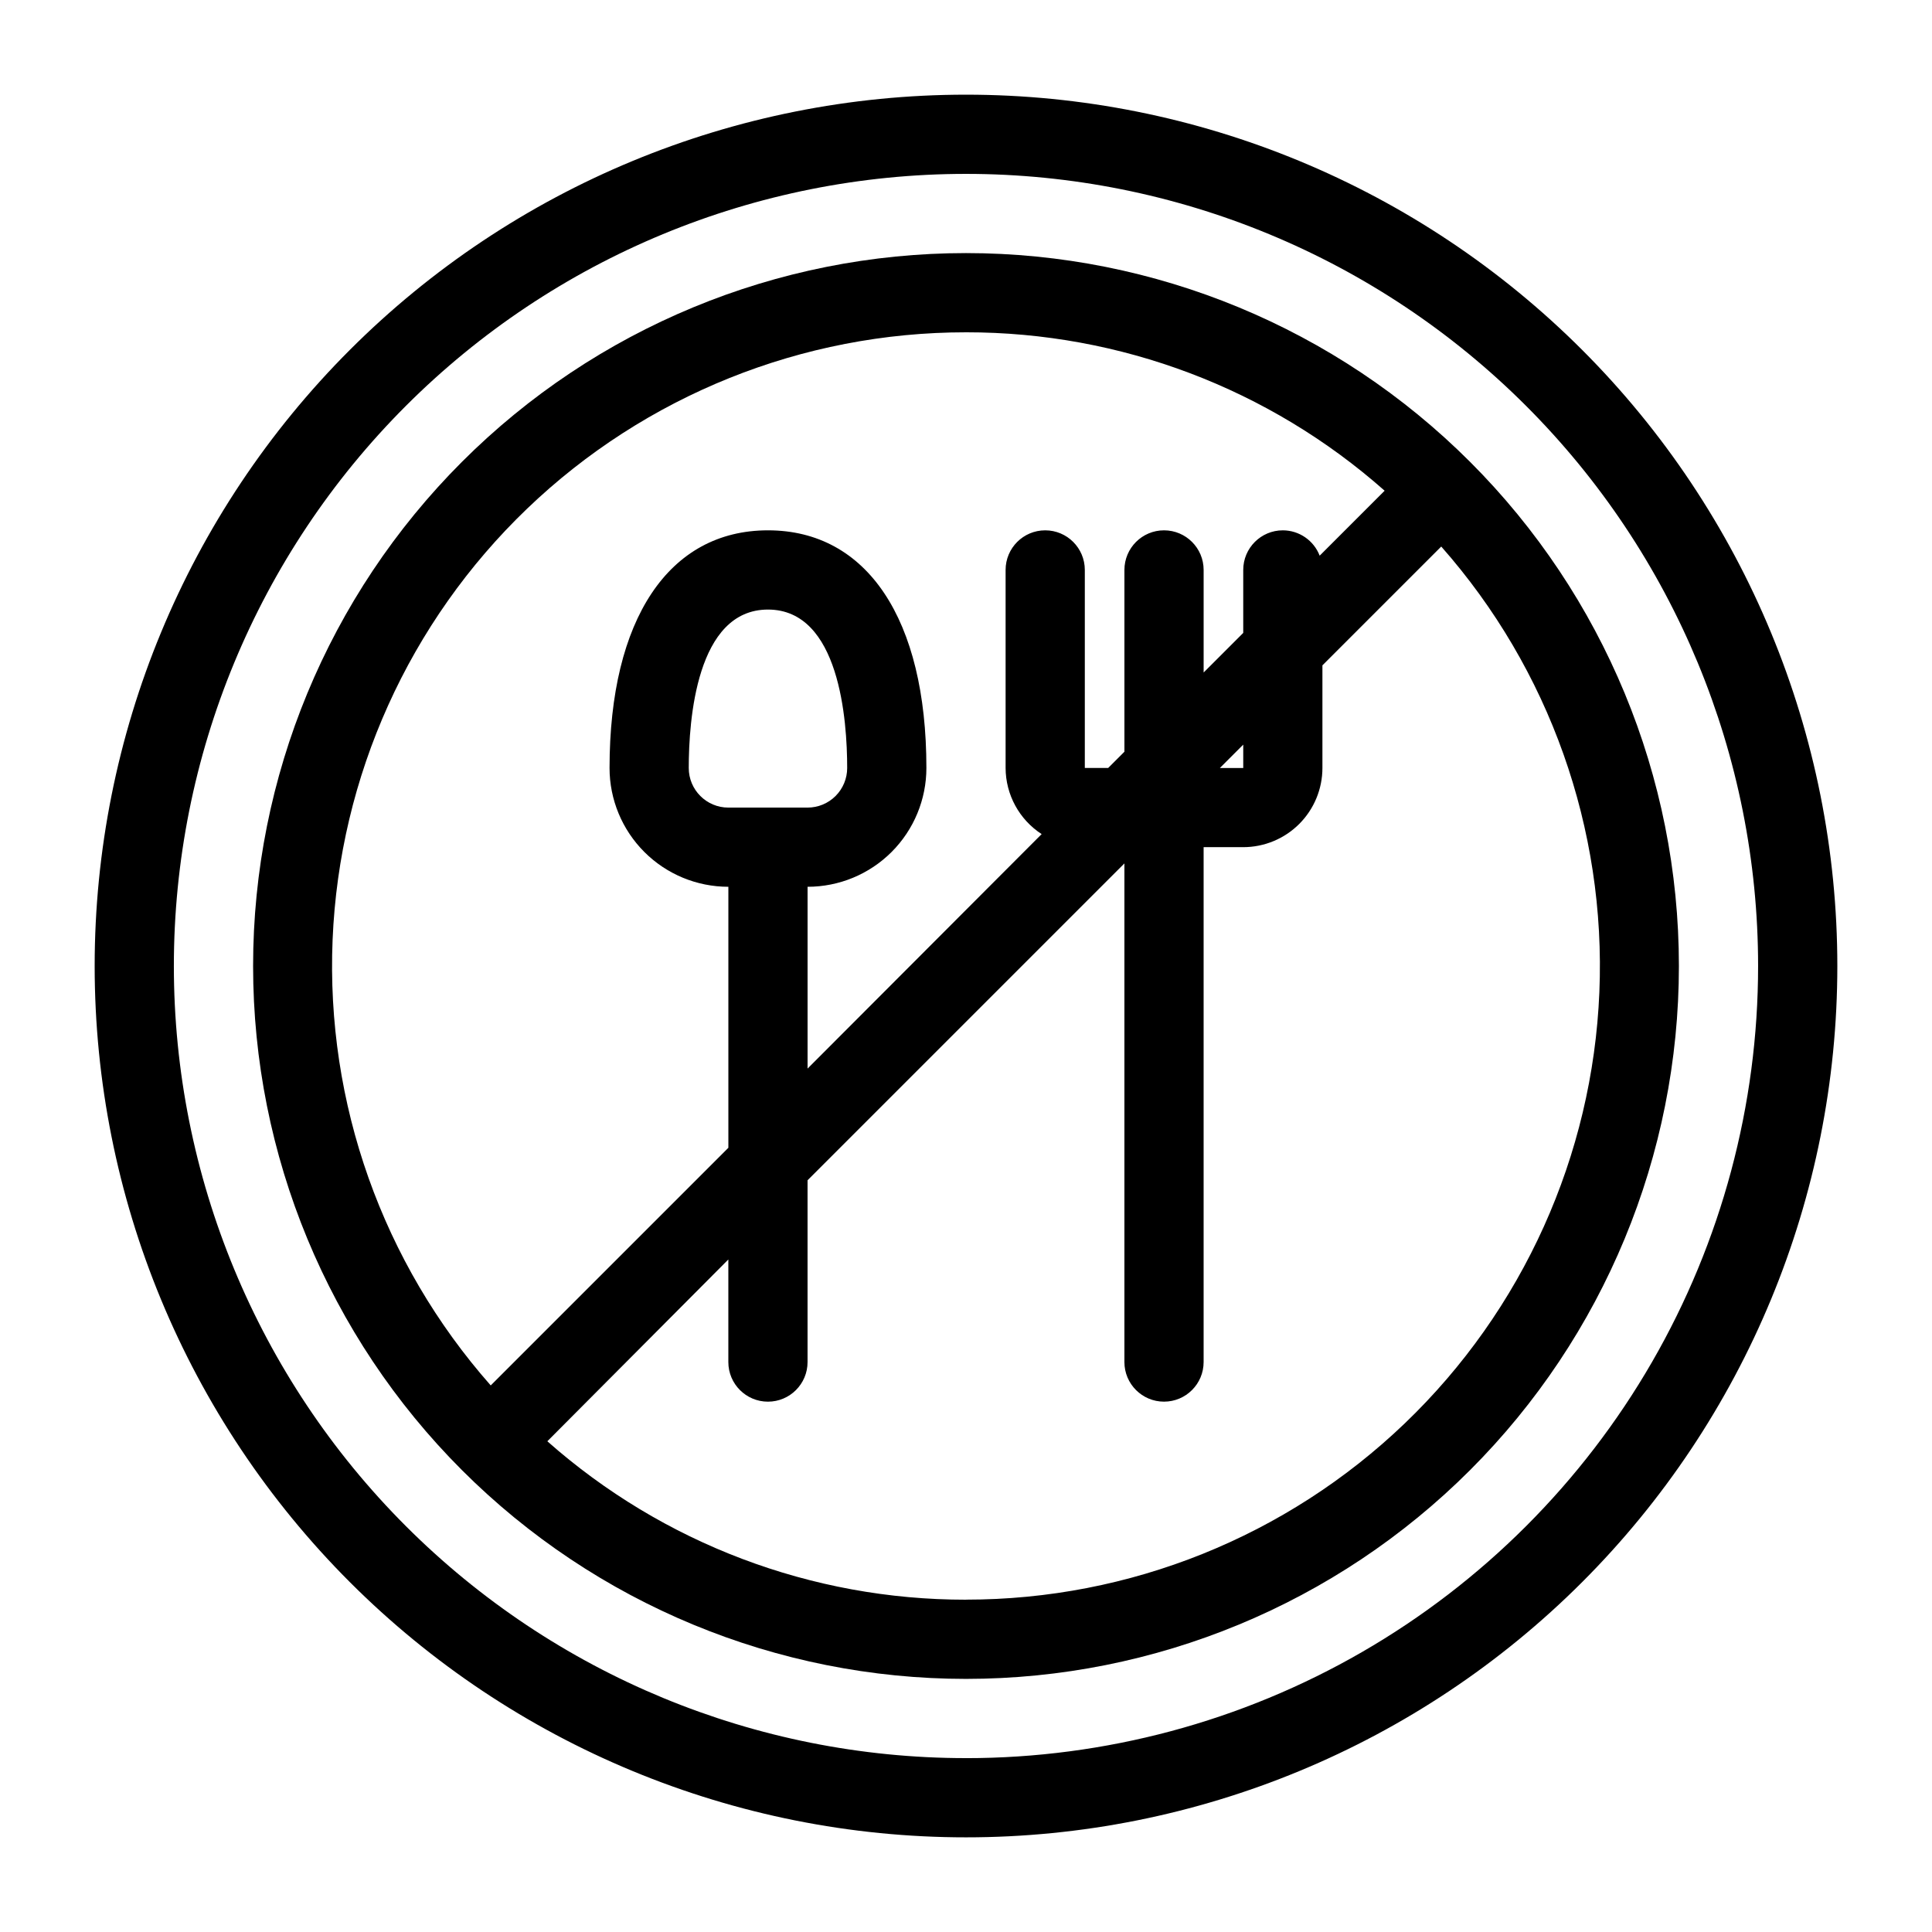
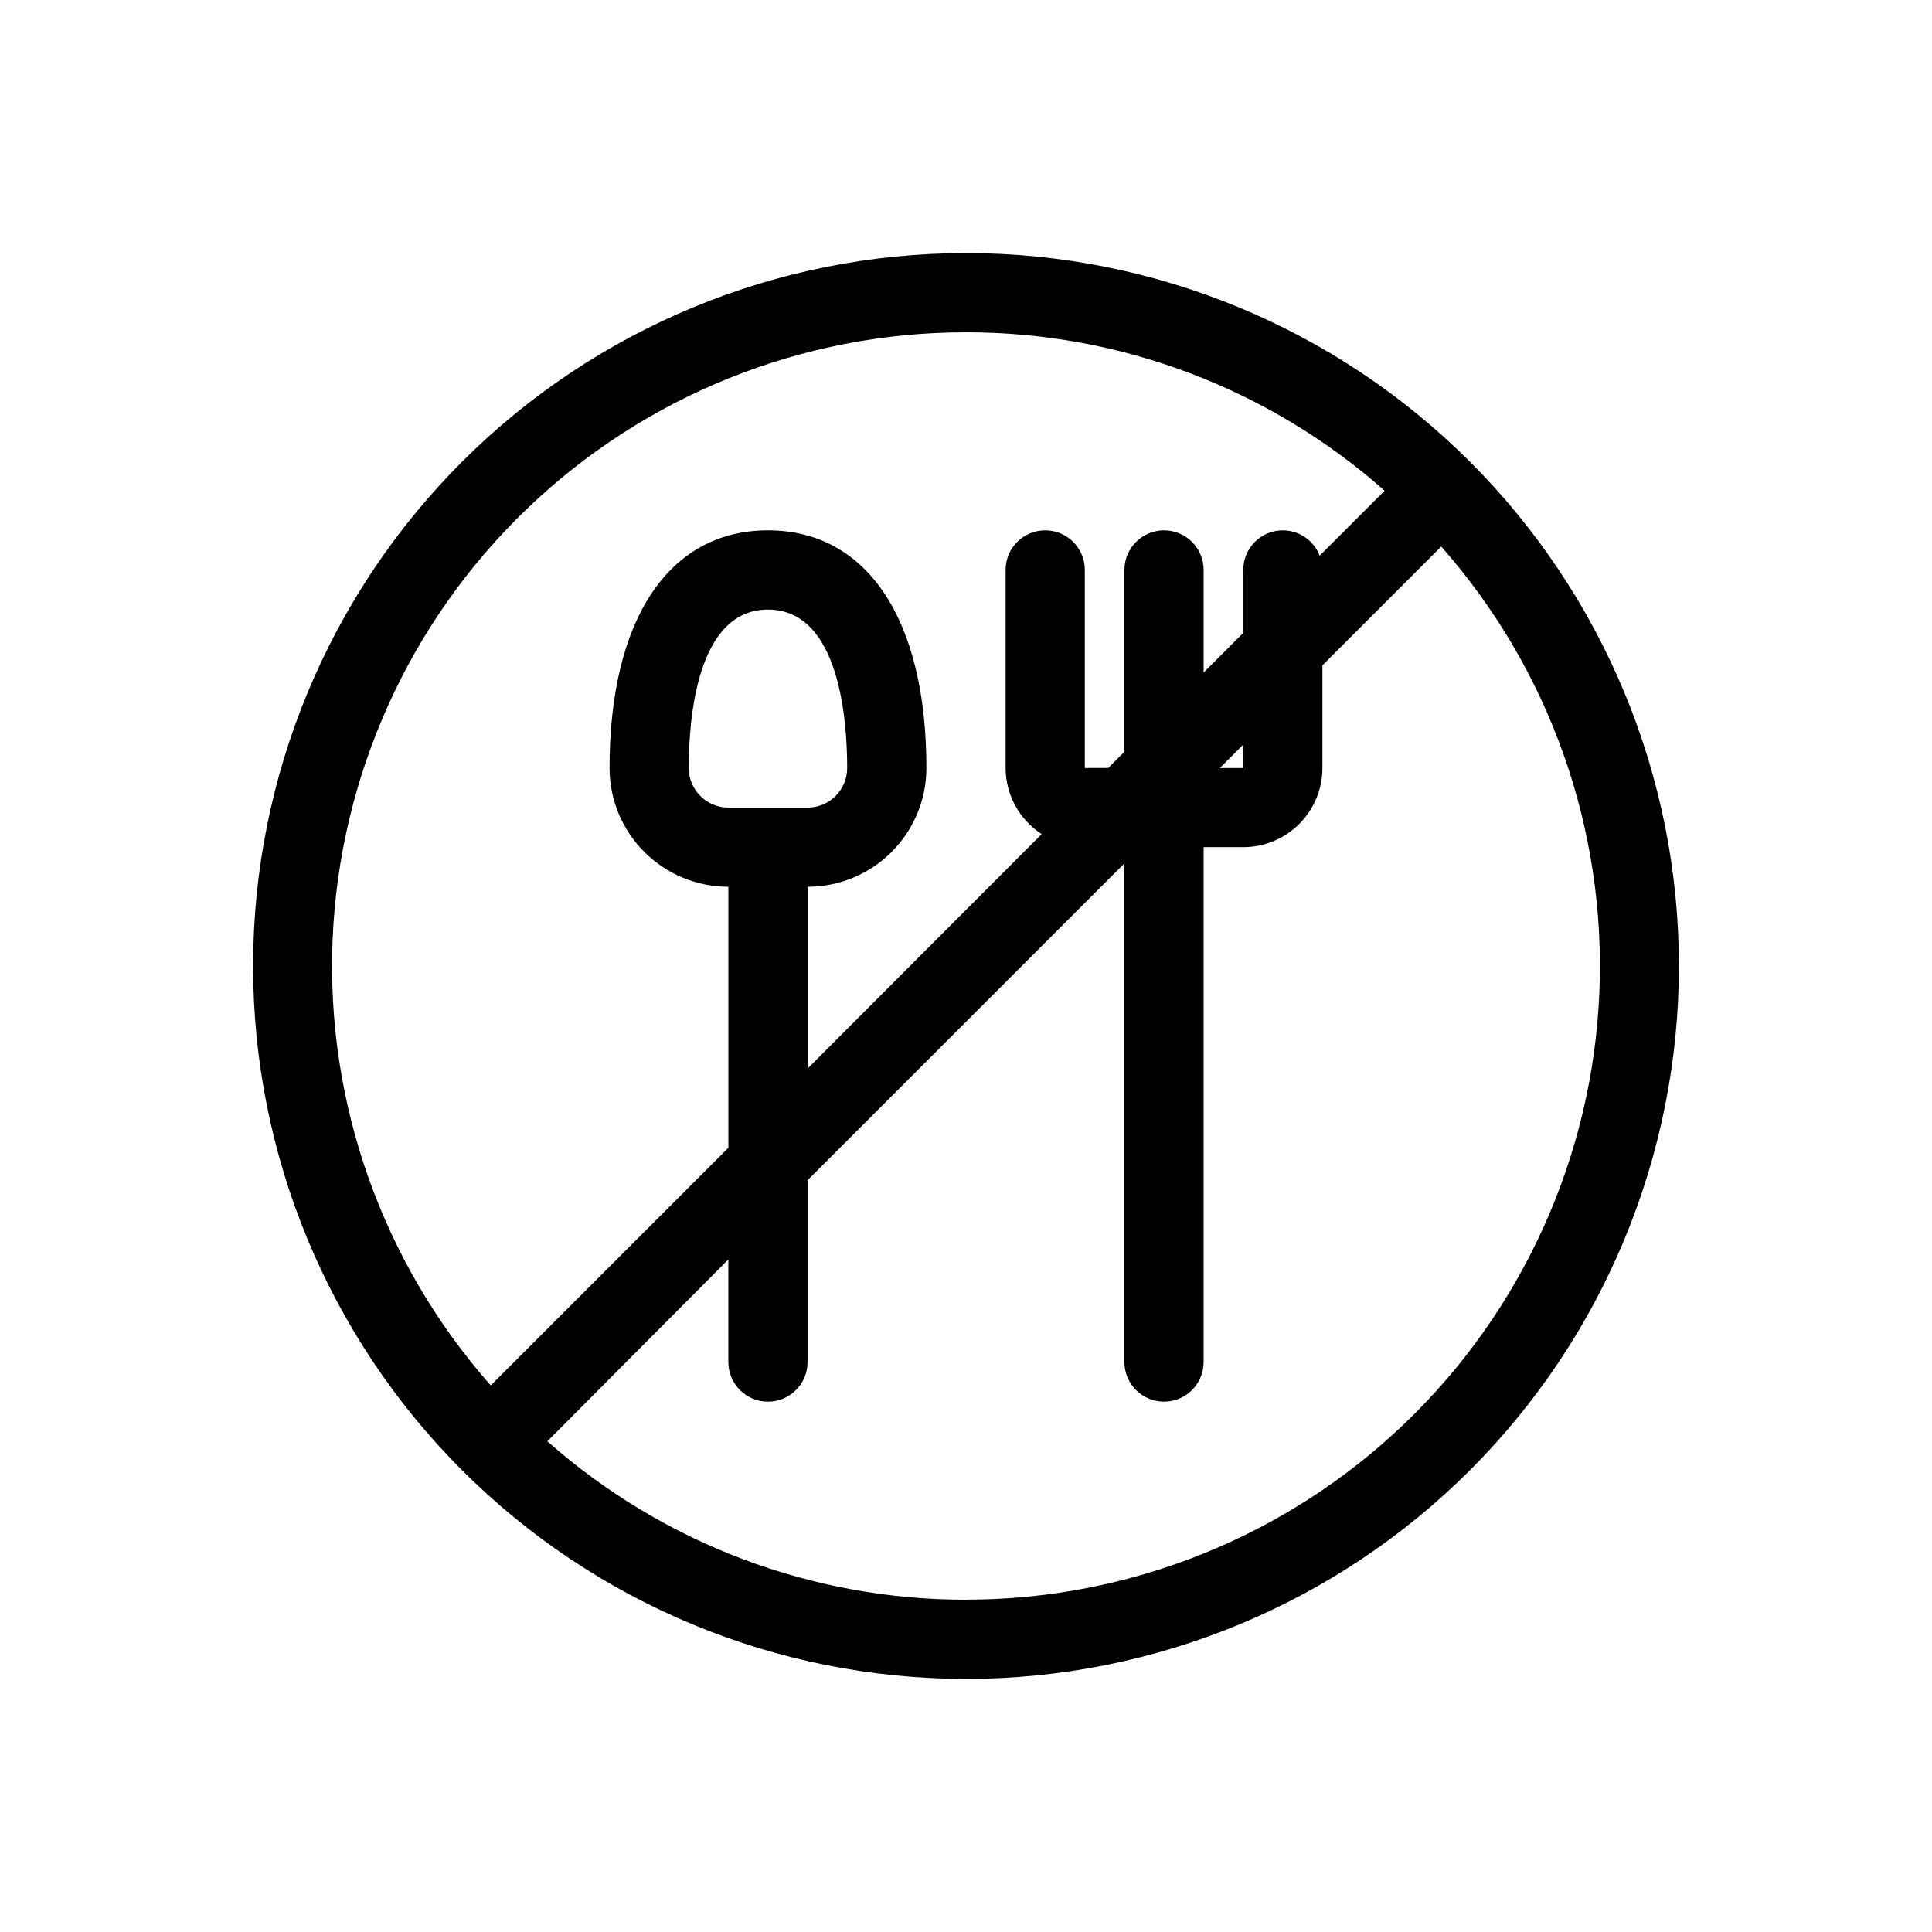
<svg xmlns="http://www.w3.org/2000/svg" fill="#000000" width="800px" height="800px" version="1.1" viewBox="144 144 512 512">
  <g>
-     <path d="m400 169.09c-61.242 0-119.98 24.328-163.28 67.633s-67.633 102.04-67.633 163.28 24.328 119.97 67.633 163.28c43.305 43.305 102.04 67.633 163.28 67.633s119.97-24.328 163.28-67.633c43.305-43.305 67.633-102.04 67.633-163.28s-24.328-119.98-67.633-163.28c-43.305-43.305-102.04-67.633-163.28-67.633zm0 440.83c-55.676 0-109.07-22.117-148.44-61.484-39.367-39.367-61.484-92.762-61.484-148.43 0-55.676 22.117-109.07 61.484-148.44s92.762-61.484 148.44-61.484c55.672 0 109.07 22.117 148.43 61.484 39.367 39.367 61.484 92.762 61.484 148.44 0 36.848-9.699 73.047-28.121 104.96-18.426 31.914-44.926 58.414-76.84 76.84-31.91 18.422-68.109 28.121-104.96 28.121z" />
    <path d="m400 211.07c-50.109 0-98.164 19.906-133.59 55.336s-55.336 83.484-55.336 133.59c0 50.105 19.906 98.16 55.336 133.59 35.43 35.434 83.484 55.336 133.59 55.336 50.105 0 98.16-19.902 133.59-55.336 35.434-35.43 55.336-83.484 55.336-133.59 0-50.109-19.902-98.164-55.336-133.59-35.43-35.43-83.484-55.336-133.59-55.336zm0 20.992c40.867-0.035 80.336 14.898 110.94 41.984l-17.215 17.215v-0.004c-1.555-4.035-5.434-6.703-9.762-6.715-5.793 0-10.492 4.699-10.492 10.496v16.688l-10.496 10.496v-27.184c0-5.797-4.699-10.496-10.496-10.496s-10.496 4.699-10.496 10.496v48.176l-4.305 4.305h-6.191v-52.48c0-5.797-4.699-10.496-10.496-10.496-5.797 0-10.496 4.699-10.496 10.496v52.48c0.023 7.078 3.613 13.668 9.551 17.527l-62.031 62.137v-48.176c8.352 0 16.359-3.32 22.266-9.223 5.902-5.906 9.223-13.914 9.223-22.266 0-39.465-15.742-62.977-41.984-62.977-26.238 0-41.984 23.512-41.984 62.977 0 8.352 3.316 16.359 9.223 22.266 5.902 5.902 13.914 9.223 22.266 9.223v69.168l-62.977 62.977c-28.688-32.492-43.703-74.816-41.906-118.12 1.801-43.305 20.273-84.238 51.559-114.24 31.285-30 72.957-46.742 116.3-46.727zm73.473 109.27v6.191h-6.191zm-136.45 16.688c-5.797 0-10.496-4.699-10.496-10.496 0-12.594 1.996-41.984 20.992-41.984 18.996 0 20.992 29.391 20.992 41.984 0 2.781-1.105 5.453-3.074 7.422s-4.641 3.074-7.422 3.074zm62.977 209.92v-0.004c-40.871 0.035-80.336-14.898-110.95-41.984l47.969-48.176v27.184c0 5.797 4.699 10.496 10.496 10.496s10.496-4.699 10.496-10.496v-48.176l83.969-83.969v132.14c0 5.797 4.699 10.496 10.496 10.496s10.496-4.699 10.496-10.496v-136.45h10.496c5.566 0 10.906-2.215 14.84-6.148 3.938-3.938 6.148-9.277 6.148-14.844v-27.188l31.488-31.488c28.691 32.492 43.703 74.816 41.906 118.12-1.801 43.305-20.273 84.242-51.559 114.24-31.281 30-72.953 46.742-116.3 46.723z" />
  </g>
</svg>